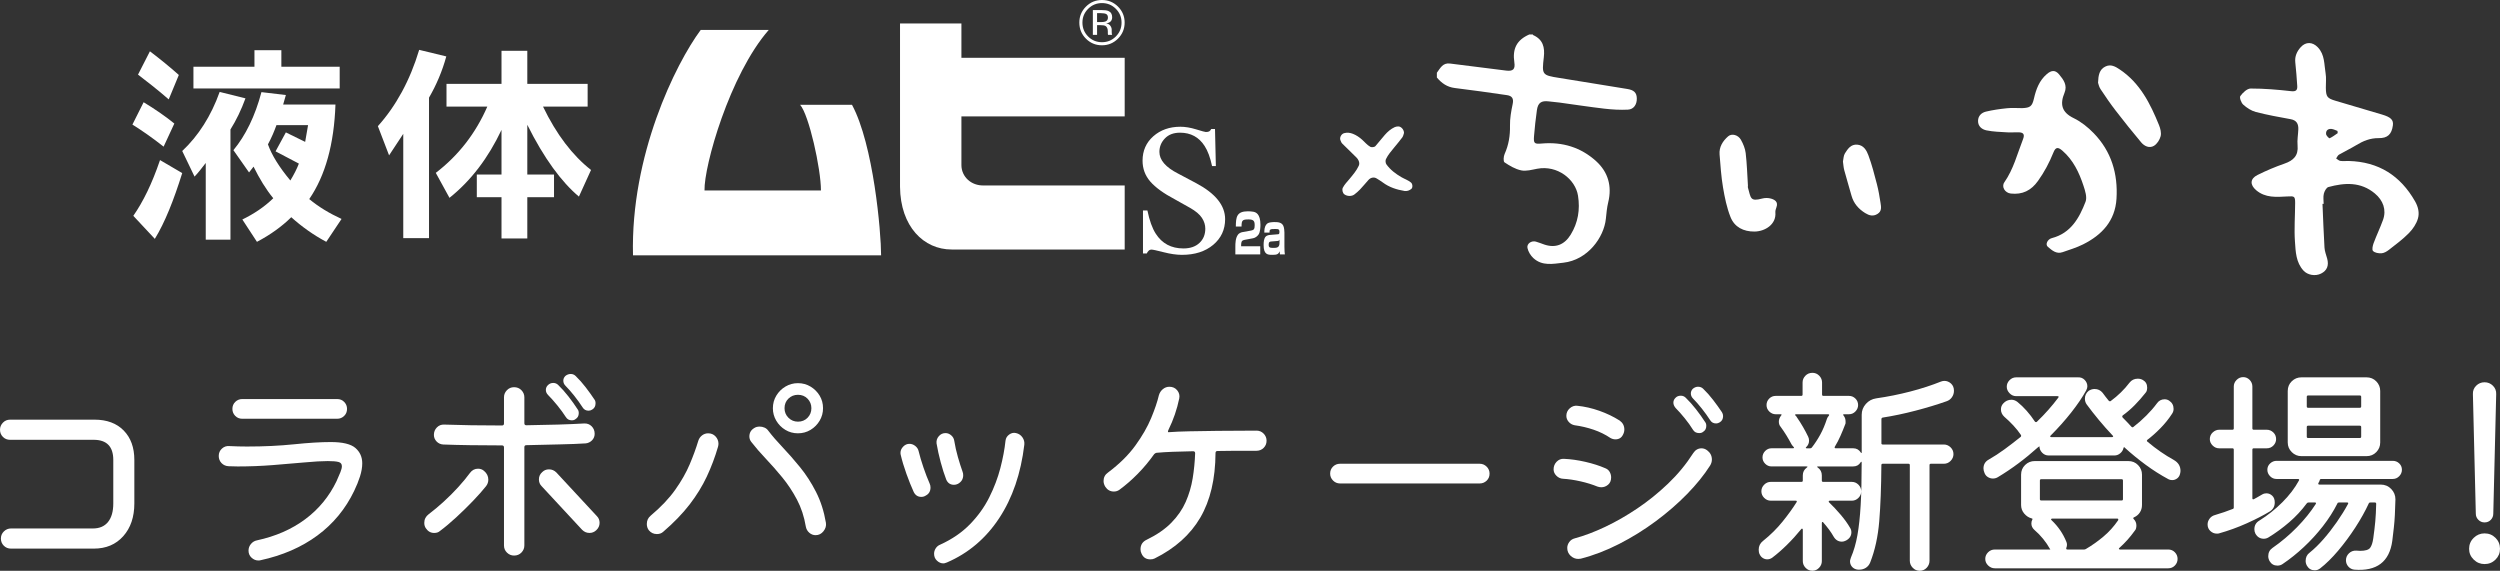
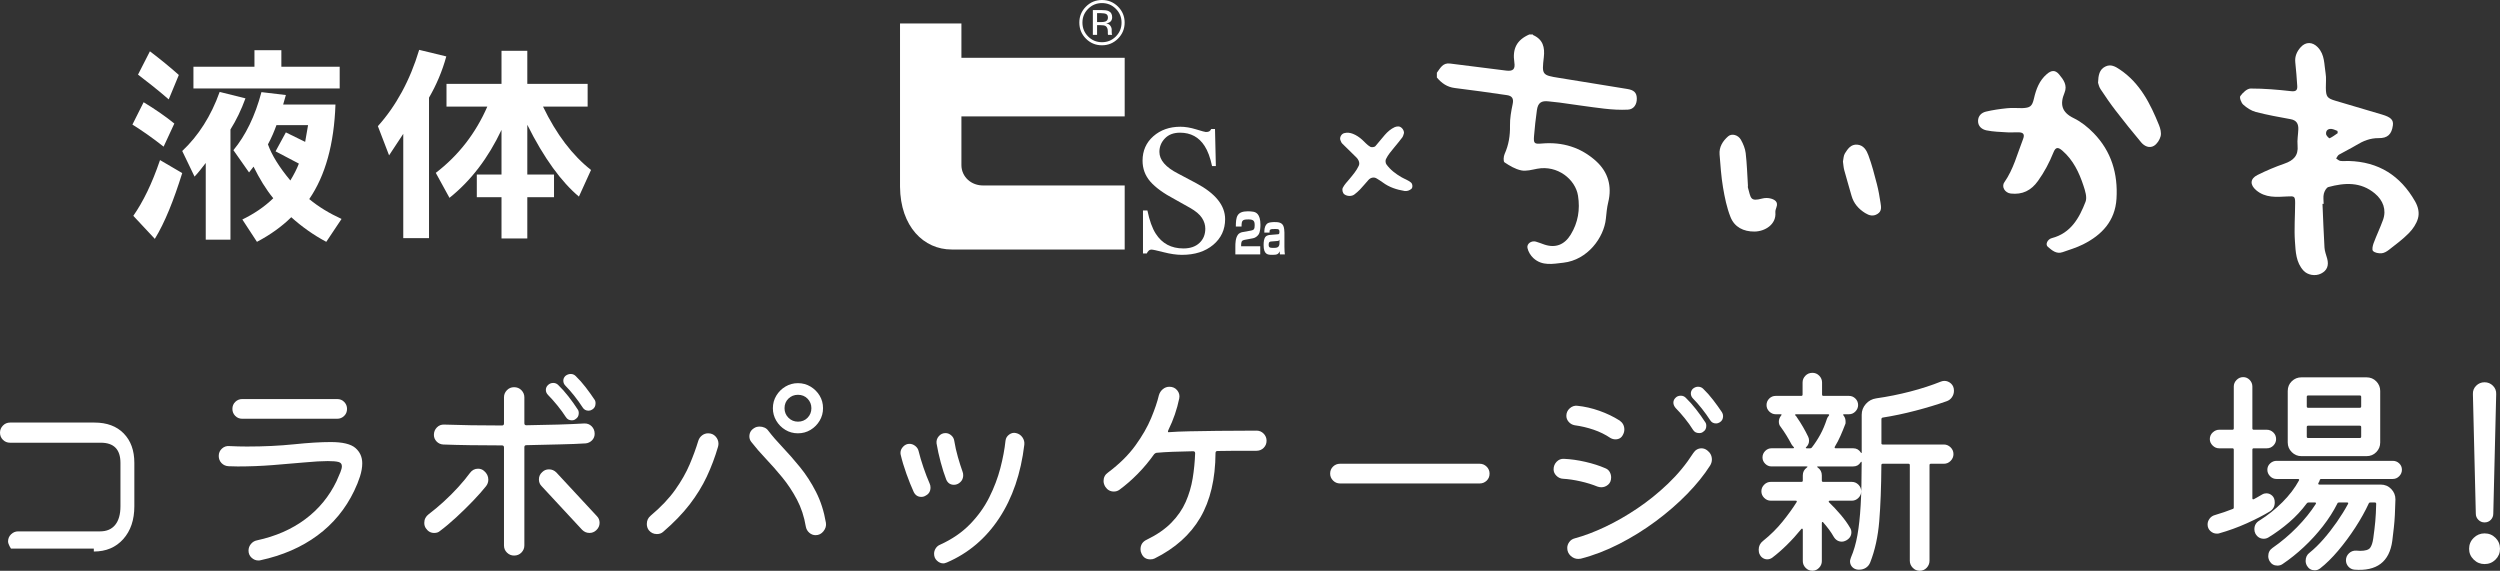
<svg xmlns="http://www.w3.org/2000/svg" id="_レイヤー_1" data-name="レイヤー_1" version="1.1" viewBox="0 0 621.287 141.847">
  <rect x="0" y="0" width="621.287" height="141.847" fill="#333333" stroke="none" />
  <defs>
    <style>
      .st0 {
        fill-rule: evenodd;
      }

      .st0, .st1 {
        fill: #fff;
      }
    </style>
  </defs>
  <g>
    <g>
      <g>
        <path class="st0" d="M33.131,53.637c2.39-3.439,4.624-7.91,6.636-13.857l5.518,3.232c-2.114,6.757-4.298,12.258-6.808,16.351l-5.346-5.725ZM35.692,25.405c2.784,1.685,5.346,3.439,7.633,5.296l-2.664,5.742c-2.854-2.253-5.468-4.058-7.754-5.485l2.786-5.553ZM37.257,12.751c2.562,1.943,4.952,3.886,7.186,5.881l-2.51,6.068c-2.956-2.579-5.57-4.556-7.634-6.155l2.958-5.794ZM68.703,31.096c-.551,1.547-1.221,3.13-2.115,4.779.946,2.665,2.786,5.64,5.57,8.976.895-1.479,1.618-2.871,2.116-4.196l-5.794-3.043,2.562-4.711,4.796,2.356.722-4.161h-7.856ZM70.37,25.972h12.998c-.344,9.853-2.51,17.658-6.516,23.503,2.338,1.944,5.003,3.543,8.03,4.935l-3.8,5.69c-3.18-1.701-6.087-3.765-8.7-6.12-2.286,2.269-5.192,4.367-8.528,6.12l-3.627-5.553c2.836-1.375,5.415-3.077,7.684-5.278-1.84-2.253-3.438-4.883-4.9-7.858l-1.118,1.444-3.886-5.536c2.993-3.593,5.399-8.475,6.964-14.424l6.07.722-.672,2.355ZM51.131,59.568v-19.067c-.946,1.22-1.84,2.406-2.784,3.387l-3.061-6.362c4.006-3.748,7.188-8.733,9.302-14.683l6.414,1.599c-1.049,2.871-2.288,5.433-3.731,7.736v27.389h-6.138ZM69.923,16.585h14.494v5.399h-36.346v-5.399h15.164v-4.109h6.688v4.109Z" />
        <path class="st0" d="M110.912,14.023c-.997,3.645-2.46,7.084-4.298,10.247v34.902h-6.397v-25.91l-3.525,5.346-2.784-7.255c4.47-4.97,7.977-11.33,10.265-18.964l6.74,1.633ZM146.037,26.489h-11.09c3.336,6.929,7.36,12.173,11.932,15.749l-3.008,6.619c-4.298-3.593-8.7-9.542-12.828-17.846v12.362h6.638v5.638h-6.638v10.248h-6.411v-10.248h-6.138v-5.638h6.138v-11.09c-3.285,6.929-7.532,12.569-12.93,16.884l-3.404-6.207c5.674-4.35,9.92-9.852,12.808-16.471h-10.144v-5.639h13.67v-8.219h6.411v8.219h14.993v5.639Z" />
      </g>
      <g>
        <g>
          <path class="st1" d="M309.26,59.615c-.034.013-.471.094-.629.323-.184.269-.193.902-.193.942v.323h4.75v2.018h-6.185v-1.871c0-.82.009-2.193.665-3.055.22-.296.71-.552,1.059-.606l2.24-.404c.648-.121.839-.404.839-1.292,0-.996-.201-1.467-1.523-1.467-1.583,0-1.722.255-1.741,1.763h-1.418c.019-2.369.203-3.781,3.019-3.781.428,0,.875.04,1.303.107.569.108,1.793.431,1.793,3.244,0,.484-.034,1.803-.471,2.423-.298.43-.815.835-1.365.928l-2.144.404Z" />
          <path class="st1" d="M319.198,61.365c0,1.035.062,1.507.114,1.857h-1.234c-.045-.363-.052-.538-.062-.78-.315.793-.753.888-1.855.888-1.119,0-2.133-.067-2.133-2.436,0-.794.069-1.642.541-2.126.203-.202.64-.337.796-.363l2.249-.189c.148-.013.349-.027.349-.565,0-.727-.28-.741-1.145-.741-1.147,0-1.348.067-1.329.889h-1.286c0-.673.034-1.414.498-2.005.193-.256.456-.445,1.05-.539.464-.067.806-.067.963-.067.849,0,1.784.04,2.204.915.227.458.28,1.386.28,1.696v3.566ZM317.974,59.561c-.053.121-.141.296-.481.323l-1.645.134c-.543.053-.561.471-.561.821,0,.686.308.767,1.19.767.806,0,1.497-.067,1.497-1.198v-.848Z" />
        </g>
-         <path class="st1" d="M191.051,7.434h-16.91c-6.289,8.477-17.459,31.214-16.831,56.016h61.658c0-5.787-1.887-27.49-7.236-37.411h-12.898c2.202,2.48,5.185,15.914,5.185,21.291h-28.936c-.158-5.993,6.219-28.733,15.969-39.897Z" />
        <path class="st1" d="M238.928,5.831h-15.259v40.565c.084,9.925,5.899,15.608,12.824,15.608h43.011v-15.916h-34.991c-3.149.104-5.586-2.171-5.586-5.065v-12.093h40.576v-14.573h-40.576V5.831Z" />
        <path class="st1" d="M273.859.766c1.344,0,2.493.475,3.445,1.425.944.946,1.418,2.09,1.418,3.426,0,1.347-.473,2.498-1.418,3.447-.948.95-2.097,1.425-3.445,1.425s-2.503-.475-3.447-1.425c-.943-.949-1.412-2.1-1.412-3.447,0-1.336.473-2.479,1.418-3.426.954-.95,2.099-1.425,3.442-1.425ZM279.491,5.609c0-1.554-.556-2.877-1.652-3.971-1.1-1.093-2.426-1.638-3.988-1.638-1.551,0-2.875.545-3.971,1.638-1.098,1.097-1.65,2.423-1.65,3.971,0,1.564.544,2.894,1.635,3.993,1.098,1.103,2.424,1.653,3.986,1.653s2.888-.55,3.988-1.653c1.096-1.103,1.652-2.434,1.652-3.993ZM275.338,4.392c0,.47-.216.789-.644.957-.238.092-.591.137-1.055.137h-1.001v-2.217h.944c.614,0,1.061.077,1.339.229.278.148.417.449.417.895ZM271.591,2.503v6.167h1.048v-2.418h.864c.582,0,.988.069,1.226.2.387.227.584.696.584,1.406v.485l.022.2c.004.023.007.046.015.066.004.022.011.042.015.061h1.025l-.041-.078c-.026-.047-.049-.156-.06-.318-.011-.162-.015-.316-.015-.455v-.452c0-.311-.101-.625-.327-.952-.222-.326-.571-.526-1.048-.602.379-.062.676-.161.894-.301.396-.263.597-.668.597-1.22,0-.779-.319-1.3-.956-1.569-.357-.149-.922-.22-1.688-.22h-2.155Z" />
        <path class="st1" d="M284.047,52.305h1.102c.511,2.493,1.202,4.416,2.075,5.772,1.566,2.444,3.857,3.666,6.876,3.666,1.682,0,3.008-.453,3.979-1.365.976-.912,1.457-2.096,1.457-3.555,0-.925-.276-1.816-.841-2.679-.563-.865-1.555-1.696-2.97-2.499l-3.774-2.115c-2.764-1.458-4.793-2.925-6.08-4.403-1.286-1.478-1.928-3.21-1.928-5.198,0-2.469.894-4.494,2.676-6.067,1.791-1.573,4.035-2.363,6.739-2.363,1.188,0,2.49.218,3.909.654,1.421.437,2.215.653,2.398.653.404,0,.691-.057.869-.174.18-.117.336-.305.469-.565h.943l.214,9.209h-.944c-.456-2.136-1.072-3.796-1.846-4.988-1.412-2.207-3.449-3.313-6.111-3.313-1.6,0-2.854.474-3.763,1.425-.911.947-1.367,2.064-1.367,3.352,0,2.019,1.555,3.817,4.664,5.396l4.463,2.368c4.803,2.553,7.206,5.534,7.206,8.942,0,2.607-.993,4.736-2.965,6.393-1.983,1.656-4.568,2.483-7.762,2.483-1.341,0-2.861-.218-4.555-.654-1.699-.436-2.702-.652-3.017-.652-.269,0-.505.095-.704.284-.205.192-.357.419-.468.681h-.942v-10.689Z" />
      </g>
    </g>
    <g>
      <path class="st1" d="M380.936,8.57c.016.047.018.123.049.137,2.466,1.099,2.965,3.024,2.673,5.546-.497,4.295-.45,4.435,3.747,5.097,5.662.893,11.312,1.859,16.974,2.756,1.629.258,2.343.872,2.392,2.294.053,1.531-.739,2.774-2.2,2.847-1.948.098-3.925-.019-5.866-.244-3.727-.432-7.437-1.011-11.155-1.516-.882-.12-1.771-.182-2.654-.29-1.845-.227-2.691.333-2.951,2.164-.303,2.131-.537,4.274-.713,6.418-.155,1.894.075,2.051,1.953,1.887,5.11-.447,9.695.956,13.467,4.379,2.991,2.714,3.991,6.217,3.012,10.232-.325,1.333-.442,2.723-.583,4.094-.478,4.654-4.53,10.233-10.549,10.914-2.646.299-5.273.871-7.462-1.14-.695-.638-1.285-1.609-1.473-2.519-.221-1.071.985-1.879,2.081-1.582.714.194,1.398.491,2.101.728,2.783.942,5.02.051,6.558-2.456,1.844-3.006,2.359-6.239,1.824-9.66-.637-4.079-5.093-7.676-10.156-6.719-1.311.248-2.722.66-3.963.403-1.47-.304-2.88-1.142-4.15-1.995-.327-.219-.25-1.46.021-2.063,1.013-2.259,1.39-4.566,1.341-7.042-.035-1.803.294-3.639.672-5.415.29-1.362-.185-2.003-1.431-2.182-4.31-.618-8.619-1.252-12.942-1.769-1.924-.23-3.292-1.208-4.471-2.607v-1.189c.84-1.118,1.445-2.525,3.275-2.287,4.645.605,9.295,1.173,13.943,1.752,1.719.214,2.29-.354,2.039-2.015-.522-3.459.614-5.596,3.703-6.96.298,0,.596,0,.895,0Z" />
      <path class="st1" d="M577.175,50.671c.157,3.625.276,7.252.496,10.873.056.915.417,1.814.664,2.713.475,1.732-.032,2.992-1.525,3.735-1.451.722-3.351.355-4.349-.731-1.894-2.058-1.953-4.705-2.13-7.192-.227-3.184.036-6.4.046-9.603.005-1.731-.196-1.735-1.925-1.644-2.701.142-5.476.41-7.777-1.564-1.563-1.341-1.518-2.838.337-3.764,2.163-1.08,4.407-2.034,6.692-2.824,2.252-.778,3.521-1.987,3.276-4.54-.126-1.307.136-2.648.186-3.976.05-1.335-.4-2.26-1.9-2.533-2.901-.527-5.811-1.051-8.66-1.792-1.136-.296-2.246-1.028-3.129-1.824-.514-.464-.99-1.759-.72-2.136.6-.836,1.68-1.866,2.566-1.867,3.352-.003,6.715.277,10.05.657,1.24.141,1.585-.28,1.528-1.28-.112-1.967-.293-3.93-.489-5.891-.149-1.488.383-2.691,1.358-3.771,1.26-1.394,2.929-1.323,4.228.025,1.79,1.859,1.567,4.27,1.951,6.5.199,1.156.04,2.371.057,3.559.031,2.252.328,2.633,2.444,3.256,3.839,1.131,7.676,2.269,11.513,3.407,2.208.655,2.89,1.341,2.701,2.705-.305,2.198-1.284,3.187-3.541,3.16-2.09-.025-3.844.702-5.567,1.751-1.389.846-2.874,1.535-4.281,2.355-.314.183-.478.624-.711.946.346.212.674.555,1.043.607.681.096,1.387.002,2.082.02,7.426.195,12.836,3.621,16.494,10.035.797,1.398,1.099,2.862.723,4.215-.37,1.333-1.256,2.65-2.242,3.656-1.514,1.545-3.284,2.847-4.997,4.186-.526.412-1.21.808-1.845.848-.709.045-1.663-.121-2.095-.582-.309-.329-.068-1.346.163-1.969.722-1.939,1.629-3.811,2.329-5.757.892-2.479.031-4.842-2.035-6.561-3.532-2.938-7.492-2.688-11.535-1.599-.509.137-.987,1.035-1.143,1.663-.197.793-.047,1.671-.047,2.512-.095.004-.189.008-.284.012ZM580.952,33.093c-.017-.185-.034-.369-.051-.554-.482-.17-.952-.429-1.448-.49-.907-.113-1.478.395-1.384,1.277.042.392.747,1.09.876,1.033.715-.317,1.346-.824,2.006-1.266Z" />
      <path class="st1" d="M502.508,26.876c2.014-.086,2.501-.404,2.967-2.418.534-2.305,1.318-4.435,3.189-6.042,1.148-.986,2.093-1.076,3.062.082,1.082,1.293,2.114,2.699,1.337,4.562-1.173,2.809-.733,4.853,2.292,6.307,1.836.883,3.532,2.261,4.964,3.733,4.395,4.521,6.05,10.1,5.662,16.298-.345,5.511-3.625,8.999-8.323,11.343-1.612.804-3.366,1.334-5.077,1.929-1.554.54-2.652-.473-3.673-1.343-.686-.584-.063-1.873,1.002-2.15,4.727-1.231,6.817-4.991,8.38-9.039.43-1.115-.099-2.734-.522-4.013-1.078-3.258-2.535-6.338-5.213-8.666-1.099-.955-1.693-.934-2.236.411-1.018,2.525-2.254,4.881-3.856,7.11-1.724,2.399-3.874,3.432-6.745,3.121-1.434-.155-2.401-1.659-1.6-2.807,2.278-3.265,3.211-7.067,4.627-10.681.404-1.032.268-1.667-.938-1.722-.974-.044-1.955.064-2.927.004-1.745-.108-3.516-.145-5.217-.495-1.105-.227-2.114-.983-2.089-2.366.023-1.269.88-2.036,1.972-2.296,1.72-.41,3.489-.658,5.251-.839,1.225-.126,2.474-.024,3.712-.024Z" />
      <path class="st1" d="M436.028,57.544c-2.734.028-4.968-1.09-5.965-3.592-.933-2.342-1.447-4.884-1.87-7.384-.456-2.698-.632-5.446-.853-8.178-.151-1.868.795-3.343,2.124-4.508.898-.788,2.495-.372,3.181.857.567,1.015,1.052,2.172,1.184,3.311.311,2.68.389,5.386.559,8.082.009.147-.053.308-.014.443.76,2.651.522,3.581,3.566,2.763.686-.184,1.512-.179,2.192.019.978.285,1.827.843,1.338,2.153-.154.412-.3.877-.263,1.301.253,2.914-2.518,4.698-5.178,4.733Z" />
      <path class="st1" d="M521.394,20.555c.076-1.916.346-3.26,1.762-3.991,1.405-.725,2.572-.017,3.701.745,4.995,3.371,7.535,8.469,9.699,13.806.343.845.604,1.907.393,2.74-.228.896-.888,1.922-1.664,2.385-1.123.671-2.367.101-3.171-.86-2.145-2.56-4.239-5.165-6.278-7.81-1.352-1.754-2.609-3.583-3.83-5.43-.385-.582-.517-1.329-.612-1.586Z" />
      <path class="st1" d="M458.001,40.14c.141-.639.126-1.447.487-2.019.7-1.109,1.469-2.311,3.087-2.17,1.593.138,2.297,1.439,2.738,2.613.879,2.338,1.497,4.778,2.127,7.201.395,1.518.66,3.075.895,4.627.152,1.004.382,2.081-.763,2.782-1.088.667-2.062.385-3.048-.225-1.66-1.028-2.859-2.398-3.394-4.308-.595-2.126-1.235-4.24-1.811-6.371-.176-.652-.207-1.344-.32-2.13Z" />
    </g>
    <path class="st1" d="M348.916,33.04c-.099.273-.168.752-.419,1.101-.615.854-1.32,1.644-1.978,2.468-.752.941-1.571,1.835-2.093,2.944-.156.33-.116.964.113,1.284.988,1.381,2.309,2.365,3.758,3.205.779.452,1.651.727,2.359,1.319.399.334.494,1.266.067,1.6-.231.181-.501.341-.779.424-.281.084-.604.121-.89.073-1.955-.326-3.809-.913-5.423-2.125-.481-.362-1.007-.665-1.517-.987-.63-.399-1.468-.252-2.03.374-.706.786-1.376,1.604-2.1,2.373-.411.437-.883.822-1.351,1.2-.674.544-1.809.533-2.531.007-.459-.334-.625-1.175-.396-1.632.413-.825,1.063-1.46,1.638-2.156.864-1.047,1.755-2.072,2.333-3.323.212-.458.124-.888-.056-1.302-.117-.269-.303-.527-.513-.734-1.178-1.169-2.383-2.313-3.554-3.489-.202-.203-.304-.513-.424-.786-.293-.664.186-1.582.895-1.782.763-.215,1.504-.115,2.214.168.846.337,1.592.847,2.274,1.456.673.601,1.239,1.322,2.044,1.776.281.159,1.024.091,1.258-.186.776-.921,1.531-1.86,2.323-2.767.699-.801,1.496-1.499,2.472-1.948.262-.121.577-.166.869-.174.683-.021,1.439.763,1.44,1.618Z" />
  </g>
  <g>
-     <path class="st1" d="M23.314,136.339H2.726c-.704,0-1.299-.242-1.78-.723s-.723-1.076-.723-1.78.25-1.299.751-1.78,1.085-.723,1.753-.723h20.365c1.633,0,2.884-.537,3.756-1.614s1.307-2.615,1.307-4.618v-10.795c0-3.338-1.633-5.007-4.896-5.007H2.504c-.704,0-1.299-.24-1.78-.723-.482-.482-.723-1.076-.723-1.78,0-.668.242-1.252.723-1.753s1.076-.751,1.78-.751h20.977c3.079,0,5.499.899,7.261,2.698s2.644,4.239,2.644,7.316v10.795c0,3.375-.919,6.092-2.756,8.151s-4.275,3.088-7.316,3.088Z" />
+     <path class="st1" d="M23.314,136.339H2.726s-.723-1.076-.723-1.78.25-1.299.751-1.78,1.085-.723,1.753-.723h20.365c1.633,0,2.884-.537,3.756-1.614s1.307-2.615,1.307-4.618v-10.795c0-3.338-1.633-5.007-4.896-5.007H2.504c-.704,0-1.299-.24-1.78-.723-.482-.482-.723-1.076-.723-1.78,0-.668.242-1.252.723-1.753s1.076-.751,1.78-.751h20.977c3.079,0,5.499.899,7.261,2.698s2.644,4.239,2.644,7.316v10.795c0,3.375-.919,6.092-2.756,8.151s-4.275,3.088-7.316,3.088Z" />
    <path class="st1" d="M64.711,139.232c-.111.037-.278.056-.501.056-.633,0-1.196-.233-1.697-.695s-.751-1.047-.751-1.753c0-.631.204-1.187.612-1.669.407-.482.908-.779,1.502-.89,4.636-1.001,8.633-2.754,11.989-5.258,3.359-2.504,5.944-5.649,7.763-9.432.407-.89.732-1.641.972-2.253.243-.612.363-1.103.363-1.474,0-.556-.278-.908-.835-1.057-.556-.148-1.447-.223-2.671-.223-1.447,0-3.376.111-5.786.334-2.413.223-5.054.445-7.93.668s-5.757.334-8.65.334c-.372,0-.744-.009-1.114-.028-.37-.018-.76-.028-1.168-.028-.704-.037-1.288-.296-1.753-.779-.464-.482-.695-1.075-.695-1.78,0-.741.269-1.353.807-1.836.537-.482,1.16-.685,1.864-.612.742.038,1.474.066,2.199.083.723.019,1.436.028,2.142.028,4.228,0,8.132-.184,11.71-.556,3.581-.37,6.612-.556,9.098-.556,2.966,0,5.016.492,6.147,1.474,1.133.984,1.698,2.253,1.698,3.811,0,1.001-.187,2.086-.556,3.255-.372,1.168-.855,2.365-1.447,3.589-2.152,4.489-5.204,8.189-9.154,11.101-3.95,2.912-8.671,4.962-14.158,6.148ZM83.795,104.067h-23.591c-.706,0-1.29-.242-1.754-.723s-.695-1.057-.695-1.725c0-.704.242-1.288.723-1.753s1.059-.695,1.726-.695h23.591c.703,0,1.288.242,1.751.723.466.482.697,1.057.697,1.725,0,.704-.243,1.288-.723,1.753-.483.464-1.057.695-1.725.695Z" />
    <path class="st1" d="M120.297,117.031c.703.594,1.057,1.318,1.057,2.17,0,.594-.187,1.132-.556,1.614-.855,1.078-1.939,2.302-3.256,3.674s-2.697,2.726-4.146,4.062c-1.447,1.335-2.817,2.485-4.117,3.45-.334.297-.797.445-1.391.445-.852,0-1.537-.389-2.059-1.168-.258-.37-.389-.816-.389-1.335,0-.89.372-1.614,1.113-2.17,1.224-.927,2.469-1.966,3.728-3.116,1.262-1.149,2.457-2.346,3.59-3.59,1.13-1.242,2.105-2.42,2.922-3.533.518-.704,1.186-1.057,2.003-1.057.592,0,1.092.186,1.502.556ZM145.556,110.187c-1.707.111-3.86.195-6.454.25-2.597.056-5.362.122-8.29.195-.334,0-.501.167-.501.501v24.427c0,.668-.243,1.252-.723,1.753-.483.501-1.095.751-1.836.751-.668,0-1.253-.24-1.754-.723-.501-.482-.75-1.076-.75-1.78v-24.371c0-.334-.167-.501-.501-.501-2.709,0-5.324-.018-7.845-.056-2.524-.037-4.767-.092-6.735-.167-.668-.037-1.224-.287-1.669-.751-.445-.463-.668-1.01-.668-1.641,0-.742.252-1.363.753-1.864s1.104-.732,1.807-.695c2.041.075,4.293.13,6.761.167,2.466.037,4.999.056,7.596.056.334,0,.501-.167.501-.501v-6.51c0-.668.24-1.252.723-1.753.48-.501,1.075-.751,1.78-.751.741,0,1.353.25,1.836.751.48.501.723,1.085.723,1.753v6.454c0,.334.167.501.501.501,2.744-.037,5.35-.092,7.816-.167,2.469-.075,4.647-.167,6.539-.278.741-.037,1.365.195,1.865.695s.75,1.122.75,1.864c0,.631-.214,1.168-.638,1.614-.428.445-.958.706-1.587.779ZM138.268,117.42l10.07,10.851c.445.445.668,1.001.668,1.669,0,.704-.278,1.316-.835,1.836-.483.445-1.04.668-1.669.668-.706,0-1.318-.259-1.836-.779l-10.07-10.851c-.445-.445-.668-1.001-.668-1.669,0-.741.278-1.353.835-1.836.445-.445,1.001-.668,1.669-.668.703,0,1.315.261,1.836.779ZM140.605,103.622c-.594-.927-1.3-1.892-2.114-2.893-.817-1.001-1.578-1.855-2.281-2.559-.372-.37-.556-.798-.556-1.28,0-.445.167-.835.501-1.168.369-.37.814-.556,1.335-.556.48,0,.89.167,1.224.501.852.816,1.704,1.772,2.559,2.865.852,1.094,1.614,2.161,2.281,3.199.184.223.278.537.278.946,0,.668-.278,1.168-.835,1.502-.223.186-.521.278-.89.278-.668,0-1.168-.278-1.502-.835ZM144.777,101.23c-.594-.927-1.28-1.883-2.059-2.865s-1.502-1.808-2.17-2.476c-.372-.37-.556-.798-.556-1.28,0-.447.167-.836.501-1.17.407-.334.852-.501,1.335-.501.48,0,.89.167,1.224.501.852.817,1.678,1.745,2.477,2.783.797,1.038,1.529,2.059,2.196,3.06.184.223.278.537.278.946,0,.704-.278,1.224-.835,1.558-.296.186-.594.278-.89.278-.668,0-1.168-.278-1.502-.835Z" />
    <path class="st1" d="M164.807,132.166c-.407.37-.925.556-1.558.556-.814,0-1.482-.315-2.003-.946-.334-.445-.501-.965-.501-1.558,0-.854.316-1.539.946-2.059,2.559-2.151,4.6-4.303,6.12-6.455,1.523-2.151,2.717-4.256,3.59-6.315s1.587-4.015,2.144-5.87c.184-.556.501-1.001.946-1.335s.946-.501,1.502-.501c.741,0,1.353.259,1.836.779.48.52.723,1.132.723,1.836,0,.186-.038.428-.111.723-.744,2.559-1.669,5.026-2.782,7.4-1.113,2.375-2.542,4.694-4.284,6.956-1.745,2.262-3.933,4.526-6.568,6.788ZM202.699,133c-.594,0-1.122-.204-1.584-.612-.466-.408-.753-.927-.864-1.558-.41-2.448-1.142-4.674-2.199-6.677-1.057-2.004-2.272-3.84-3.643-5.51-1.373-1.669-2.735-3.217-4.091-4.646-1.353-1.428-2.551-2.81-3.587-4.145-.334-.407-.501-.871-.501-1.391,0-.89.389-1.577,1.168-2.059.369-.259.835-.389,1.391-.389.407,0,.805.083,1.195.25s.715.436.975.807c.963,1.262,2.149,2.634,3.561,4.117,1.409,1.485,2.846,3.126,4.31,4.924,1.467,1.799,2.785,3.839,3.953,6.12,1.168,2.283,1.991,4.851,2.474,7.707.111.742-.094,1.438-.612,2.086s-1.168.974-1.947.974ZM198.304,107.684c-1.151,0-2.199-.287-3.145-.862s-1.695-1.335-2.252-2.281-.835-1.975-.835-3.088c0-1.149.287-2.198.861-3.144.577-.946,1.335-1.697,2.281-2.253s1.977-.835,3.089-.835c1.148,0,2.199.287,3.145.862s1.695,1.327,2.252,2.253.835,1.966.835,3.116c0,1.113-.278,2.142-.835,3.088s-1.306,1.706-2.252,2.281-1.997.862-3.145.862ZM198.304,104.79c.963,0,1.76-.325,2.392-.974.63-.649.946-1.438.946-2.365s-.316-1.716-.946-2.365c-.633-.649-1.429-.974-2.392-.974-.928,0-1.716.315-2.366.946-.647.631-.972,1.428-.972,2.392,0,.927.325,1.716.972,2.365.65.649,1.438.974,2.366.974Z" />
    <path class="st1" d="M230.076,123.151c-.334.223-.706.334-1.113.334-.855,0-1.485-.407-1.892-1.224-.594-1.297-1.198-2.799-1.81-4.507-.612-1.706-1.086-3.283-1.42-4.729-.035-.111-.056-.278-.056-.501,0-.556.223-1.066.668-1.53.445-.463.966-.695,1.561-.695.518,0,1.001.177,1.447.529.445.353.723.789.835,1.307.296,1.224.694,2.57,1.195,4.034.501,1.466,1.01,2.792,1.532,3.978.146.297.223.631.223,1.001,0,.928-.389,1.596-1.168,2.003ZM235.306,139.788c-.149.037-.29.083-.419.139s-.287.083-.471.083c-.556,0-1.078-.223-1.558-.668-.483-.445-.723-1.021-.723-1.725,0-.482.138-.937.416-1.363s.659-.732,1.142-.918c2.928-1.335,5.385-3.023,7.371-5.063s3.581-4.265,4.785-6.677c1.206-2.411,2.123-4.832,2.756-7.262.63-2.429,1.057-4.701,1.28-6.816.073-.63.381-1.141.917-1.53.539-.389,1.104-.51,1.698-.362.668.148,1.195.501,1.584,1.057s.548,1.168.474,1.836c-.855,7.16-2.94,13.252-6.261,18.279-3.318,5.026-7.649,8.69-12.99,10.989ZM238.033,120.258c-.299.149-.612.223-.946.223-.928,0-1.578-.445-1.947-1.335-.483-1.261-.937-2.688-1.365-4.284-.428-1.594-.77-3.152-1.028-4.674-.076-.668.111-1.261.556-1.78s1.001-.779,1.669-.779c.518,0,.99.186,1.417.556.428.372.676.817.753,1.335.223,1.373.527,2.737.917,4.089.389,1.354.77,2.551,1.142,3.589.111.261.167.556.167.89,0,.965-.445,1.688-1.335,2.17Z" />
    <path class="st1" d="M312.257,107.016c.706,0,1.297.25,1.78.751s.723,1.085.723,1.753c0,.706-.24,1.299-.723,1.78-.483.483-1.075.723-1.78.723h-5.148c-1.614,0-3.125.019-4.533.056-.334,0-.501.167-.501.501-.038,6.454-1.3,11.806-3.783,16.053-2.486,4.248-6.27,7.631-11.35,10.154-.299.148-.65.223-1.057.223-1.078,0-1.818-.501-2.226-1.502-.149-.297-.223-.631-.223-1.001,0-1.113.518-1.911,1.558-2.392,2.521-1.224,4.562-2.634,6.12-4.228s2.744-3.319,3.561-5.174c.814-1.855,1.391-3.802,1.725-5.843.334-2.04.536-4.117.612-6.231,0-.334-.167-.501-.501-.501-1.93.038-3.637.083-5.119.139-1.485.056-2.82.139-4.006.25-.187.038-.372.149-.556.334-1.262,1.78-2.635,3.422-4.117,4.924-1.485,1.502-2.987,2.81-4.51,3.922-.407.299-.87.445-1.391.445-.89,0-1.593-.389-2.114-1.168-.296-.482-.445-.963-.445-1.447,0-.89.372-1.594,1.113-2.114,2.82-2.114,5.084-4.349,6.791-6.704,1.704-2.354,3.013-4.627,3.921-6.816s1.549-4.081,1.921-5.675c.184-.631.518-1.141,1.001-1.53.48-.389,1.019-.584,1.614-.584.814,0,1.464.297,1.947.89.48.593.647,1.261.501,2.003-.556,2.707-1.447,5.305-2.671,7.789-.187.408-.187.612,0,.612,1.482-.111,3.207-.186,5.174-.223,1.965-.037,4.31-.075,7.037-.111s5.944-.056,9.655-.056Z" />
    <path class="st1" d="M367.731,120.146h-34.721c-.668,0-1.242-.24-1.725-.723-.48-.482-.723-1.057-.723-1.725,0-.704.243-1.288.723-1.753.483-.463,1.057-.695,1.725-.695h34.721c.668,0,1.242.242,1.728.723.48.483.72,1.057.72,1.725,0,.706-.24,1.29-.72,1.753-.486.464-1.06.695-1.728.695Z" />
    <path class="st1" d="M396.996,120.925c-1.259-.518-2.671-.955-4.228-1.307-1.558-.351-3.004-.565-4.34-.64-.63-.037-1.177-.287-1.64-.751-.466-.463-.697-.991-.697-1.586,0-.741.252-1.372.753-1.892.501-.518,1.101-.76,1.807-.723,1.707.075,3.488.325,5.341.751,1.857.428,3.505.956,4.952,1.586.483.186.843.492,1.086.918.24.428.36.881.36,1.363,0,.779-.249,1.382-.75,1.808-.501.428-1.066.64-1.698.64-.296,0-.612-.056-.946-.167ZM400.223,108.852c-1.259-.852-2.65-1.539-4.173-2.059-1.52-.52-3.098-.89-4.729-1.113-.594-.111-1.083-.389-1.473-.835s-.586-.946-.586-1.502c0-.742.278-1.363.835-1.864s1.186-.715,1.892-.64c1.818.186,3.646.603,5.482,1.252s3.514,1.455,5.034,2.42c.779.556,1.168,1.299,1.168,2.226,0,.445-.111.871-.334,1.28-.369.779-1.001,1.168-1.892,1.168-.407,0-.814-.111-1.224-.334ZM392.823,138.842c-.149.037-.351.056-.612.056-.706,0-1.335-.261-1.892-.779s-.835-1.168-.835-1.947c0-.52.167-1.01.501-1.474s.797-.77,1.391-.918c2.337-.631,4.841-1.577,7.511-2.838,2.671-1.261,5.341-2.791,8.012-4.59,2.674-1.799,5.212-3.848,7.625-6.149,2.41-2.299,4.507-4.841,6.287-7.622.518-.779,1.204-1.168,2.059-1.168.48,0,.946.167,1.391.501.779.594,1.168,1.354,1.168,2.281,0,.52-.149,1.021-.445,1.502-1.485,2.337-3.385,4.693-5.704,7.066-2.319,2.375-4.914,4.628-7.789,6.761s-5.906,4.015-9.098,5.647c-3.189,1.633-6.378,2.857-9.57,3.672ZM423.205,107.35c-.223.186-.539.278-.946.278-.668,0-1.168-.259-1.502-.779-.594-.965-1.291-1.939-2.088-2.921s-1.549-1.827-2.252-2.532c-.372-.445-.556-.89-.556-1.335s.167-.835.501-1.168c.334-.37.779-.556,1.335-.556.48,0,.89.167,1.224.501.852.816,1.704,1.772,2.559,2.865.852,1.094,1.614,2.161,2.281,3.199.184.223.278.537.278.946,0,.668-.278,1.168-.835,1.502ZM427.377,104.957c-.299.186-.594.278-.89.278-.668,0-1.168-.278-1.502-.835-.594-.927-1.28-1.883-2.059-2.865s-1.502-1.808-2.17-2.476c-.372-.37-.556-.798-.556-1.28,0-.445.167-.835.501-1.168.407-.334.835-.501,1.28-.501.518,0,.946.167,1.28.501.852.816,1.678,1.744,2.474,2.782.799,1.038,1.532,2.059,2.199,3.06.184.297.278.612.278.946,0,.704-.278,1.224-.835,1.558Z" />
    <path class="st1" d="M467.551,110.132c0,.223.111.334.334.334h15.189c.63,0,1.186.233,1.669.695.48.464.723,1.029.723,1.697,0,.631-.231,1.187-.697,1.669-.463.483-1.028.723-1.695.723h-3.227c-.223,0-.334.111-.334.334v23.759c0,.668-.231,1.252-.697,1.753-.463.501-1.048.751-1.751.751-.668,0-1.245-.25-1.725-.751-.483-.501-.723-1.085-.723-1.753v-23.759c0-.223-.111-.334-.334-.334h-6.398c-.223,0-.334.111-.334.334-.038,5.453-.214,10.1-.53,13.939s-1.066,7.261-2.252,10.265c-.223.556-.577.993-1.057,1.307-.483.315-1.022.473-1.616.473h-.36c-.132,0-.252-.019-.363-.056-.48-.111-.87-.353-1.168-.723-.296-.37-.445-.798-.445-1.28,0-.186.029-.353.085-.501.056-.149.102-.297.138-.445.706-1.633,1.245-3.486,1.614-5.564.372-2.078.641-4.571.808-7.483s.249-6.409.249-10.489c0-.334-.091-.37-.278-.111-.407.668-1.019,1.001-1.836,1.001h-8.68c-.334,0-.369.094-.111.278.668.483,1.001,1.132,1.001,1.947v1.28c0,.223.111.334.334.334h7.122c.633,0,1.177.233,1.643.695.463.464.694,1.012.694,1.641s-.231,1.179-.694,1.643c-.466.464-1.01.695-1.643.695h-5.453c-.146,0-.24.047-.278.139-.035.092-.018.176.056.25.966.927,1.93,1.956,2.893,3.088.966,1.132,1.745,2.217,2.337,3.255.223.334.334.704.334,1.113,0,.89-.445,1.577-1.335,2.059-.369.186-.703.278-1.001.278-.89,0-1.575-.408-2.059-1.224-.334-.593-.715-1.177-1.139-1.753-.428-.575-.899-1.16-1.42-1.753-.073-.148-.158-.204-.249-.167-.094.037-.141.13-.141.278v9.458c0,.631-.231,1.187-.694,1.669-.466.482-1.01.723-1.643.723-.668,0-1.233-.242-1.695-.723-.466-.482-.697-1.038-.697-1.669v-7.789c0-.148-.047-.242-.138-.278-.094-.037-.179,0-.252.111-1.113,1.372-2.299,2.679-3.561,3.922s-2.486,2.309-3.672,3.199c-.372.259-.779.389-1.224.389-.372,0-.723-.102-1.057-.306-.334-.205-.594-.49-.779-.862-.111-.184-.184-.389-.223-.612s-.056-.426-.056-.612c0-.89.351-1.614,1.057-2.17,1.854-1.483,3.479-3.088,4.87-4.813s2.548-3.329,3.476-4.813c.149-.259.073-.389-.223-.389h-6.176c-.63,0-1.177-.231-1.64-.695-.466-.464-.697-1.01-.697-1.643s.231-1.177.697-1.641c.463-.463,1.01-.695,1.64-.695h7.622c.223,0,.334-.111.334-.334v-1.28c0-.816.334-1.464,1.001-1.947.261-.184.223-.278-.111-.278h-8.68c-.594,0-1.113-.223-1.558-.668s-.668-.963-.668-1.558c0-.63.223-1.168.668-1.614s.963-.668,1.558-.668h5.286c.372,0,.428-.129.167-.389-.073-.073-.149-.157-.223-.25-.073-.092-.149-.195-.223-.306-.372-.704-.788-1.436-1.25-2.198-.466-.76-.958-1.493-1.476-2.198-.296-.334-.445-.76-.445-1.28s.184-1.021.556-1.502c.223-.223.167-.334-.167-.334h-1.168c-.594,0-1.122-.223-1.584-.668-.466-.445-.697-.982-.697-1.614s.223-1.168.668-1.614.984-.668,1.614-.668h6.343c.223,0,.334-.111.334-.334v-3.004c0-.631.231-1.187.697-1.671.463-.48,1.048-.723,1.751-.723.668,0,1.233.243,1.698.723.463.483.694,1.04.694,1.671v3.004c0,.223.111.334.334.334h6.343c.633,0,1.168.223,1.614.668s.668.982.668,1.614c0,.593-.223,1.122-.668,1.586s-.981.695-1.614.695h-1.168c-.334,0-.369.13-.111.389.299.408.445.871.445,1.391v.389c0,.111-.035.242-.111.389-.369.965-.758,1.911-1.168,2.838-.407.928-.87,1.818-1.391,2.671-.111.261-.035.389.223.389h4.34c.817,0,1.447.353,1.892,1.057.149.186.223.167.223-.056v-9.347c0-1.001.343-1.892,1.031-2.671.685-.779,1.549-1.243,2.589-1.391,2.855-.408,5.675-.974,8.457-1.697,2.782-.723,5.321-1.549,7.622-2.476.296-.111.574-.167.835-.167.63,0,1.186.223,1.669.668.48.445.723,1.038.723,1.78,0,.593-.167,1.132-.501,1.614s-.779.816-1.335,1.001c-2.302.816-4.87,1.594-7.707,2.337-2.838.742-5.573,1.316-8.205,1.725-.187.075-.278.204-.278.389v5.953ZM449.354,108.518c.073.149.132.306.167.473.038.167.056.344.056.529,0,.594-.223,1.113-.668,1.558-.111.075-.158.149-.138.223.018.075.1.111.249.111h.835c.149,0,.278-.056.389-.167.779-1.001,1.485-2.076,2.114-3.227.633-1.149,1.189-2.467,1.669-3.95.111-.297.261-.537.445-.723.187-.259.132-.389-.167-.389h-7.956c-.149,0-.231.037-.249.111-.02.075.026.148.138.223.073.075.141.148.196.223s.1.148.138.223c.518.742,1.019,1.53,1.502,2.365s.908,1.641,1.28,2.42Z" />
-     <path class="st1" d="M540.217,114.305c1.113.631,1.669,1.54,1.669,2.726,0,.186-.038.428-.111.723-.111.483-.354.862-.723,1.141-.372.278-.779.417-1.224.417-.372,0-.688-.073-.946-.223-1.93-1.038-3.804-2.226-5.619-3.561-1.818-1.335-3.543-2.744-5.174-4.228-.187-.259-.316-.223-.389.111-.111.483-.381.9-.808,1.252-.428.353-.899.529-1.417.529h-16.36c-.63,0-1.168-.231-1.614-.695-.445-.463-.668-.991-.668-1.586-.111.075-.223.149-.334.223-3.265,2.931-6.603,5.416-10.015,7.455-.372.223-.779.334-1.224.334-.407,0-.805-.111-1.195-.334s-.679-.556-.864-1.001-.278-.835-.278-1.168c0-1.001.445-1.742,1.335-2.226,1.297-.741,2.606-1.594,3.924-2.559,1.315-.963,2.641-1.984,3.977-3.06.149-.148.167-.315.056-.501-.518-.779-1.139-1.558-1.862-2.337s-1.476-1.502-2.255-2.17c-.556-.52-.835-1.132-.835-1.836,0-.556.184-1.038.556-1.447.556-.631,1.242-.946,2.059-.946.518,0,1.019.186,1.502.556.779.631,1.54,1.363,2.281,2.198s1.429,1.734,2.059,2.698c.187.148.354.148.501,0,1.968-1.892,3.728-3.876,5.286-5.953.187-.259.111-.389-.223-.389h-10.237c-.63,0-1.177-.242-1.64-.723-.466-.482-.697-1.021-.697-1.614,0-.631.231-1.177.697-1.641.463-.464,1.01-.697,1.64-.697h15.356c.668-.035,1.224.177,1.669.641s.668.993.668,1.586c0,.297-.091.631-.278,1.001-.963,1.744-2.217,3.589-3.754,5.536-1.54,1.947-3.236,3.848-5.092,5.703-.111.075-.146.158-.111.25.038.094.132.139.278.139h15.081c.146,0,.24-.045.278-.139.035-.092,0-.176-.111-.25-1.224-1.299-2.375-2.596-3.45-3.895-1.078-1.299-2.079-2.578-3.007-3.839-.296-.408-.445-.89-.445-1.447,0-.779.316-1.428.949-1.947.48-.297.963-.445,1.447-.445.814,0,1.482.315,2.003.946.258.334.51.668.75,1.001s.492.649.753.946c.184.186.351.223.501.111,1.816-1.335,3.373-2.857,4.674-4.562.518-.668,1.204-1.003,2.059-1.003.48,0,.908.113,1.28.335.703.408,1.057,1.038,1.057,1.892,0,.223-.029.454-.085.695s-.176.454-.36.64c-.817,1.038-1.698,2.04-2.644,3.004s-1.939,1.817-2.975,2.559c-.149.148-.167.315-.056.501.407.408.788.798,1.139,1.168s.715.76,1.086,1.168c.184.148.334.167.445.056,1.113-.854,2.187-1.799,3.227-2.838,1.037-1.038,1.909-2.04,2.615-3.004.48-.704,1.13-1.057,1.947-1.057.407,0,.779.111,1.113.334.741.482,1.113,1.168,1.113,2.059,0,.445-.132.854-.389,1.224-.817,1.261-1.78,2.457-2.893,3.589s-2.19,2.086-3.227,2.865c-.187.186-.167.353.056.501,2.114,1.78,4.284,3.283,6.51,4.507ZM526.697,136.172c-.111.075-.149.158-.111.25.035.092.129.139.278.139h11.962c.668,0,1.224.231,1.669.695s.668,1.012.668,1.641-.223,1.177-.668,1.641-1.001.695-1.669.695h-43.067c-.63,0-1.186-.231-1.669-.695s-.723-1.01-.723-1.641.231-1.177.697-1.641c.463-.464,1.028-.695,1.695-.695h13.798c-.035,0-.056-.019-.056-.056-1.037-1.855-2.354-3.469-3.95-4.841-.483-.445-.723-.965-.723-1.558,0-.37.073-.687.223-.946.111-.186.056-.297-.167-.334-.706-.186-1.318-.584-1.836-1.196s-.779-1.327-.779-2.142v-7.513c0-.963.334-1.77,1.001-2.42.668-.649,1.464-.974,2.392-.974h23.26c.963,0,1.769.334,2.419,1.001s.975,1.466.975,2.392v7.513c0,.704-.179,1.327-.53,1.864s-.826.937-1.417,1.196c-.261.111-.299.259-.111.445.445.445.668.982.668,1.614,0,.223-.029.454-.085.695s-.176.454-.36.64c-.556.779-1.151,1.521-1.78,2.226-.633.704-1.3,1.372-2.003,2.003ZM527.587,119.423c0-.223-.111-.334-.334-.334h-19.977c-.223,0-.334.111-.334.334v4.619c0,.223.111.334.334.334h19.977c.223,0,.334-.111.334-.334v-4.619ZM513.508,134.614c.111.223.167.482.167.779,0,.223-.056.482-.167.779-.073.259.02.389.278.389h4.173c.111,0,.243-.037.389-.111,1.523-.89,2.978-1.92,4.369-3.088s2.606-2.512,3.646-4.034c0-.037.018-.056.056-.056v-.223c0-.111-.076-.167-.223-.167h-16.194c-.146,0-.24.047-.278.139-.035.092.02.195.167.306,1.596,1.521,2.802,3.283,3.616,5.286Z" />
    <path class="st1" d="M565.31,124.877c0,.965-.407,1.706-1.224,2.226-1.593.965-3.505,1.947-5.731,2.949s-4.524,1.836-6.899,2.504c-.073.037-.167.056-.278.056h-.278c-.594,0-1.122-.214-1.584-.64-.466-.426-.697-.974-.697-1.641,0-.52.167-1.001.501-1.447s.779-.742,1.335-.89c.779-.223,1.54-.464,2.281-.723s1.447-.52,2.114-.779c.184-.037.278-.167.278-.389v-14.356c0-.223-.111-.334-.334-.334h-3.283c-.63,0-1.177-.231-1.64-.695-.466-.463-.697-.991-.697-1.586,0-.668.24-1.224.723-1.669s1.019-.668,1.614-.668h3.283c.223,0,.334-.111.334-.334v-10.404c0-.631.231-1.177.697-1.641.463-.464,1.01-.697,1.64-.697s1.168.233,1.614.697.668,1.01.668,1.641v10.404c0,.223.111.334.334.334h3.227c.633,0,1.177.223,1.643.668.463.445.694,1.001.694,1.669,0,.594-.223,1.123-.668,1.586-.445.464-1.001.695-1.669.695h-3.227c-.223,0-.334.111-.334.334v12.075c0,.259.129.334.389.223.407-.223.788-.436,1.142-.641.351-.202.659-.379.917-.529.187-.111.372-.184.556-.223.187-.035.354-.056.501-.056.521,0,.993.195,1.42.584.425.389.638.956.638,1.698ZM594.634,119.034h-17.749c-.223,0-.354.094-.389.278-.038.149-.085.278-.141.389s-.12.223-.193.334c-.111.261-.02.389.278.389h15.189c1.037,0,1.909.362,2.615,1.085.703.723,1.057,1.586,1.057,2.589-.038,1.483-.085,2.773-.141,3.867s-.138,2.133-.249,3.116-.243,2.086-.389,3.31c-.706,5.23-3.86,7.622-9.458,7.177-.594-.075-1.086-.334-1.476-.779s-.583-.965-.583-1.558c0-.668.249-1.242.75-1.725.501-.482,1.104-.704,1.81-.668.184,0,.351.009.501.028.146.019.296.028.445.028,1.297,0,2.132-.25,2.504-.751.369-.501.63-1.288.779-2.365.223-1.594.389-2.996.501-4.201s.184-2.662.223-4.368c0-.223-.111-.334-.334-.334h-1.113c-.223,0-.354.075-.389.223-.89,1.928-2.003,3.922-3.338,5.981s-2.764,3.987-4.284,5.786c-1.523,1.798-3.025,3.274-4.507,4.423-.41.297-.835.445-1.28.445-.855,0-1.505-.37-1.95-1.113-.223-.408-.334-.816-.334-1.224,0-.89.334-1.575,1.001-2.059,1.151-.927,2.302-2.05,3.452-3.366,1.148-1.316,2.252-2.735,3.309-4.256s1.977-3.004,2.756-4.451c.146-.259.073-.389-.223-.389h-2.003c-.223,0-.354.075-.389.223-.966,1.928-2.17,3.82-3.616,5.675s-3.025,3.58-4.732,5.174c-1.704,1.596-3.467,3.004-5.286,4.228-.369.259-.797.389-1.28.389-.852,0-1.502-.37-1.947-1.113-.223-.408-.334-.817-.334-1.224,0-.89.354-1.577,1.057-2.059,2.19-1.521,4.211-3.227,6.065-5.119,1.857-1.892,3.414-3.82,4.677-5.786.146-.259.073-.389-.223-.389h-1.561c-.184,0-.334.075-.445.223-1.259,1.706-2.706,3.264-4.34,4.674-1.631,1.41-3.356,2.671-5.174,3.783-.369.223-.758.334-1.168.334-.89,0-1.575-.408-2.059-1.224-.184-.37-.278-.742-.278-1.113,0-.965.407-1.688,1.224-2.17,2.079-1.299,3.988-2.819,5.731-4.562,1.745-1.744,3.116-3.543,4.117-5.398.076-.111.085-.204.029-.278-.056-.073-.141-.111-.252-.111h-5.341c-.63,0-1.168-.231-1.614-.695-.445-.463-.668-.991-.668-1.586,0-.63.231-1.158.697-1.586.463-.426.993-.64,1.584-.64h28.879c.63,0,1.168.214,1.614.64.445.428.668.956.668,1.586,0,.594-.223,1.123-.668,1.586-.445.464-.984.695-1.614.695ZM588.124,113.359h-16.194c-.925,0-1.725-.334-2.392-1.001s-1.001-1.464-1.001-2.392v-12.797c0-.965.334-1.772,1.001-2.42s1.467-.975,2.392-.975h16.194c.963,0,1.769.334,2.419,1.003.65.668.975,1.466.975,2.392v12.797c0,.928-.325,1.725-.975,2.392s-1.455,1.001-2.419,1.001ZM586.455,101.341c.223,0,.334-.111.334-.334v-2.392c0-.223-.111-.334-.334-.334h-12.855c-.223,0-.334.111-.334.334v2.392c0,.223.111.334.334.334h12.855ZM573.6,105.792c-.223,0-.334.111-.334.334v2.392c0,.223.111.334.334.334h12.855c.223,0,.334-.111.334-.334v-2.392c0-.223-.111-.334-.334-.334h-12.855Z" />
    <path class="st1" d="M617.446,140.178c-1.037,0-1.939-.37-2.697-1.113-.761-.742-1.142-1.631-1.142-2.671,0-1.076.381-1.984,1.142-2.726.758-.742,1.66-1.113,2.697-1.113,1.078,0,1.985.37,2.729,1.113.741.742,1.113,1.65,1.113,2.726,0,1.04-.372,1.928-1.113,2.671-.744.742-1.652,1.113-2.729,1.113ZM617.446,129.829c-.592,0-1.104-.214-1.529-.64-.428-.426-.641-.937-.641-1.53l-.723-29.712c-.035-.816.231-1.511.808-2.086.574-.575,1.271-.862,2.085-.862s1.511.287,2.088.862c.574.575.843,1.271.808,2.086l-.723,29.712c0,.593-.205,1.104-.615,1.53-.407.426-.925.64-1.558.64Z" />
  </g>
</svg>